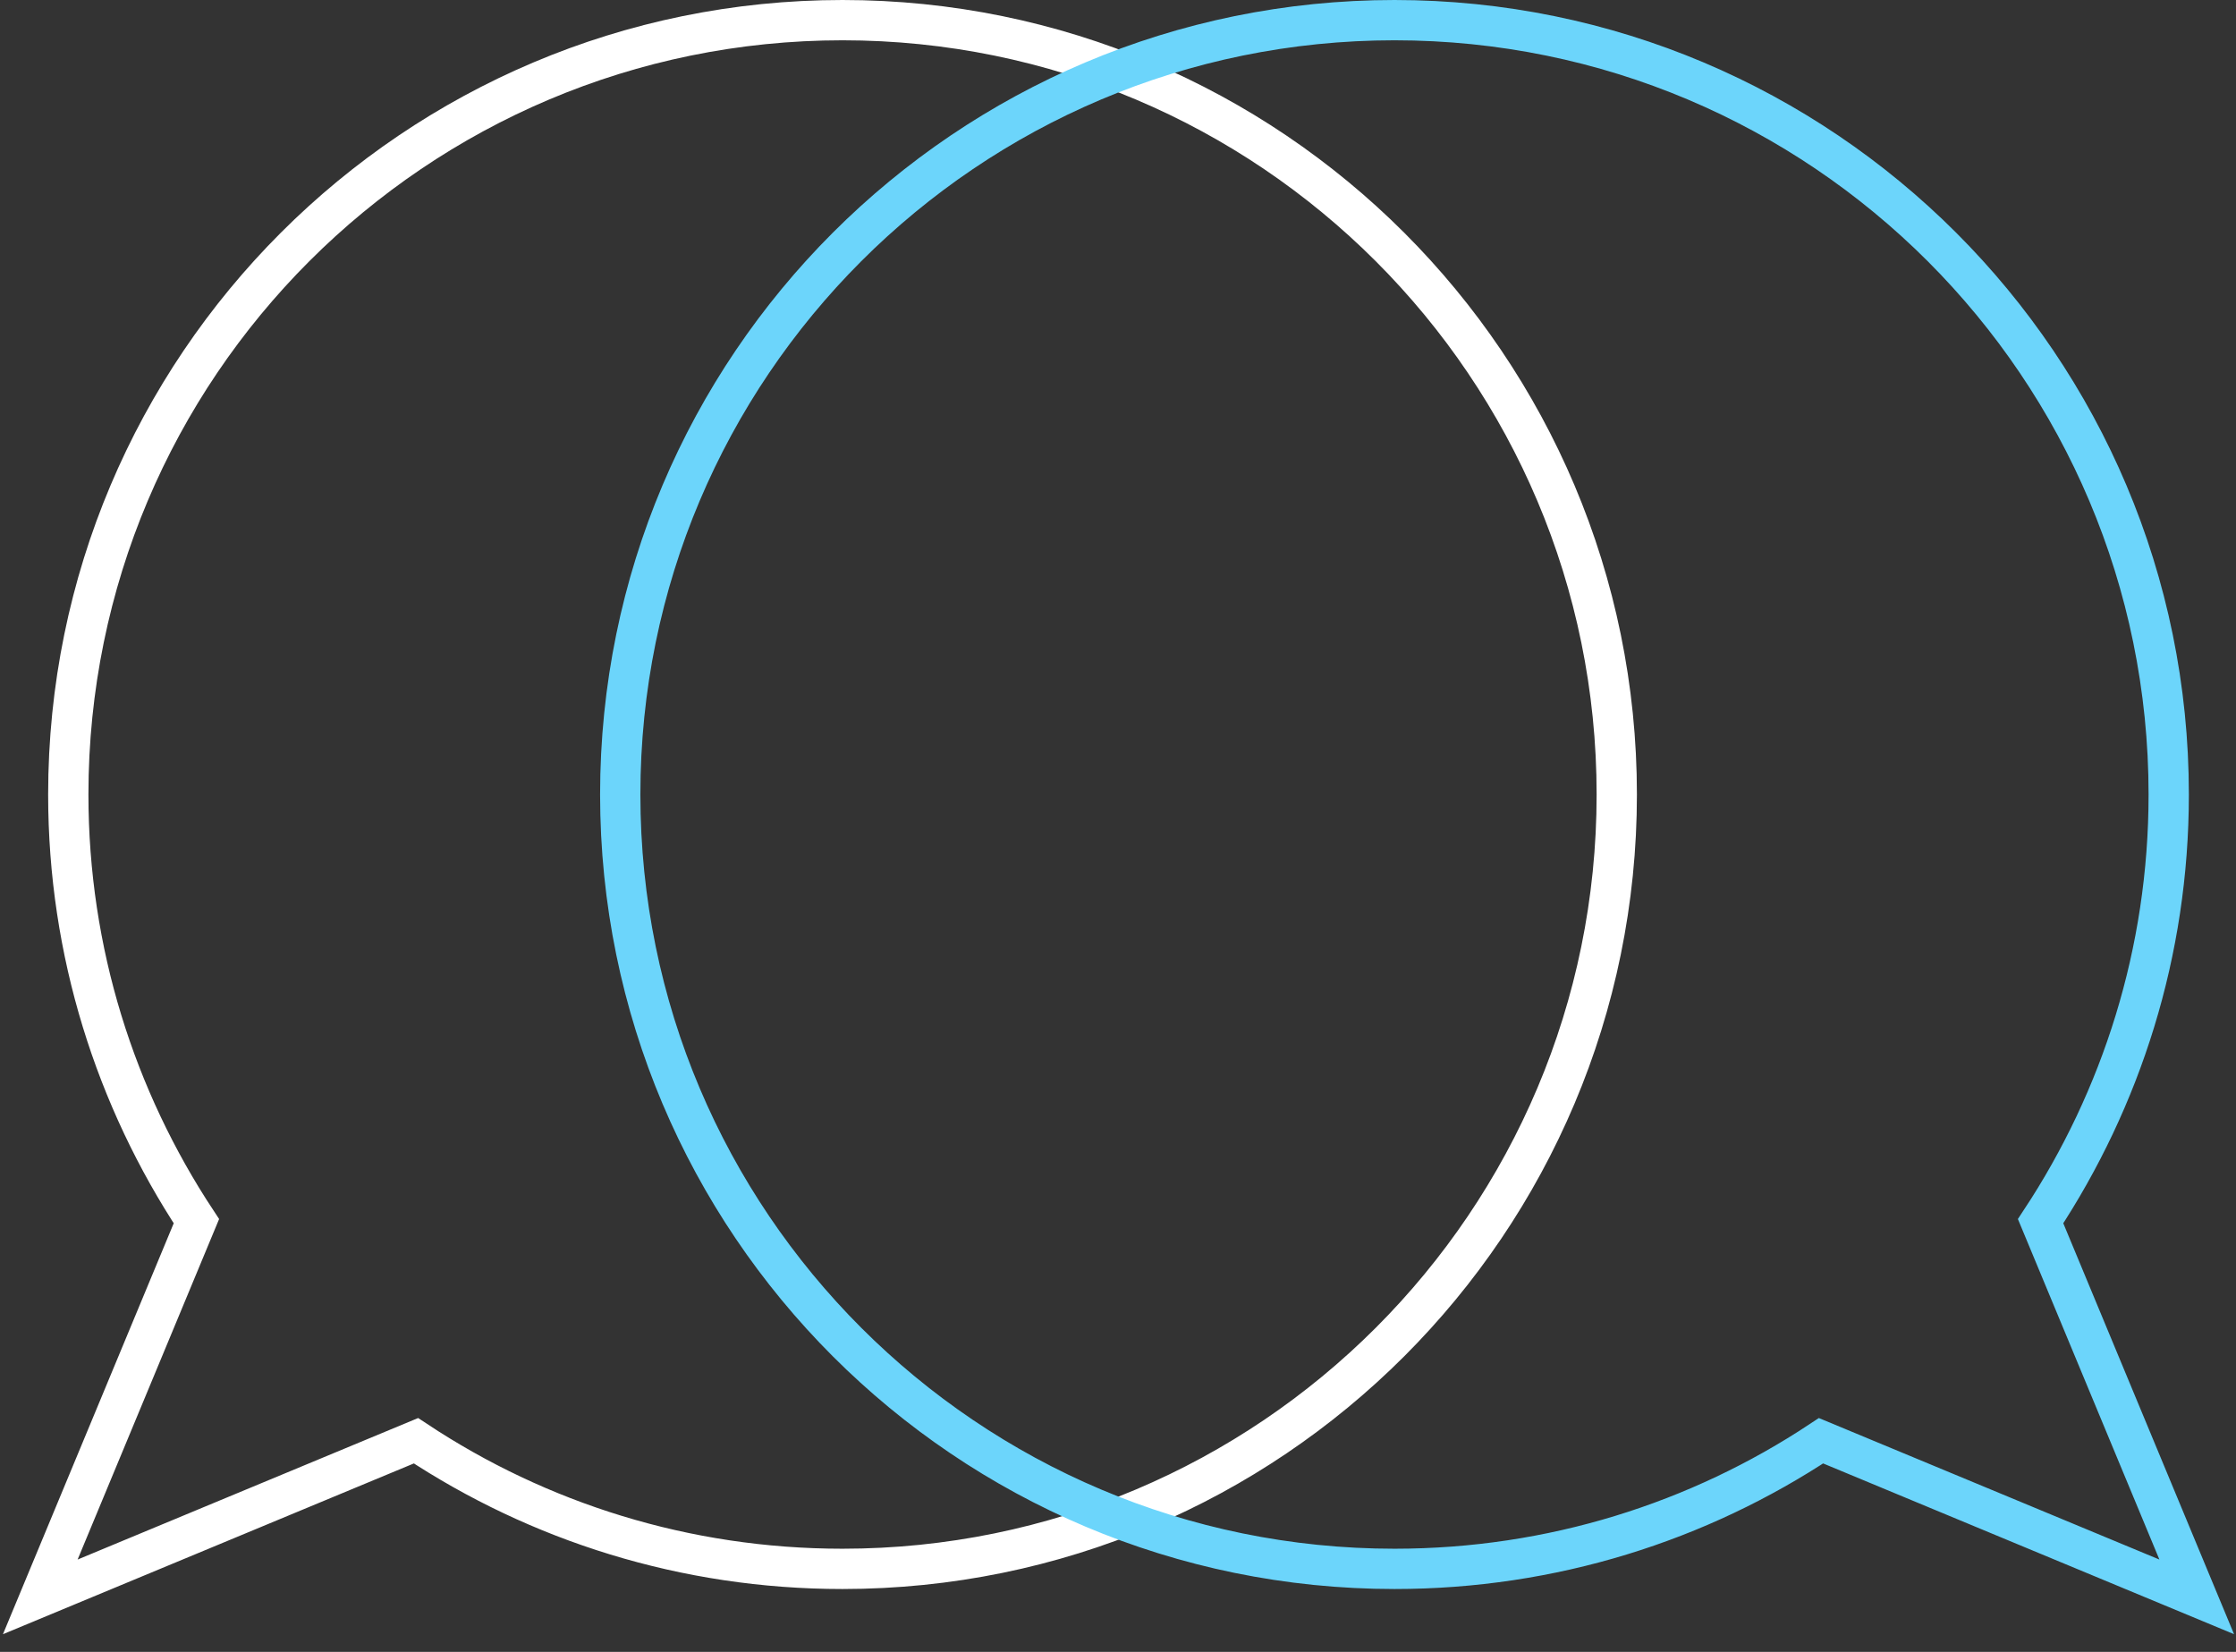
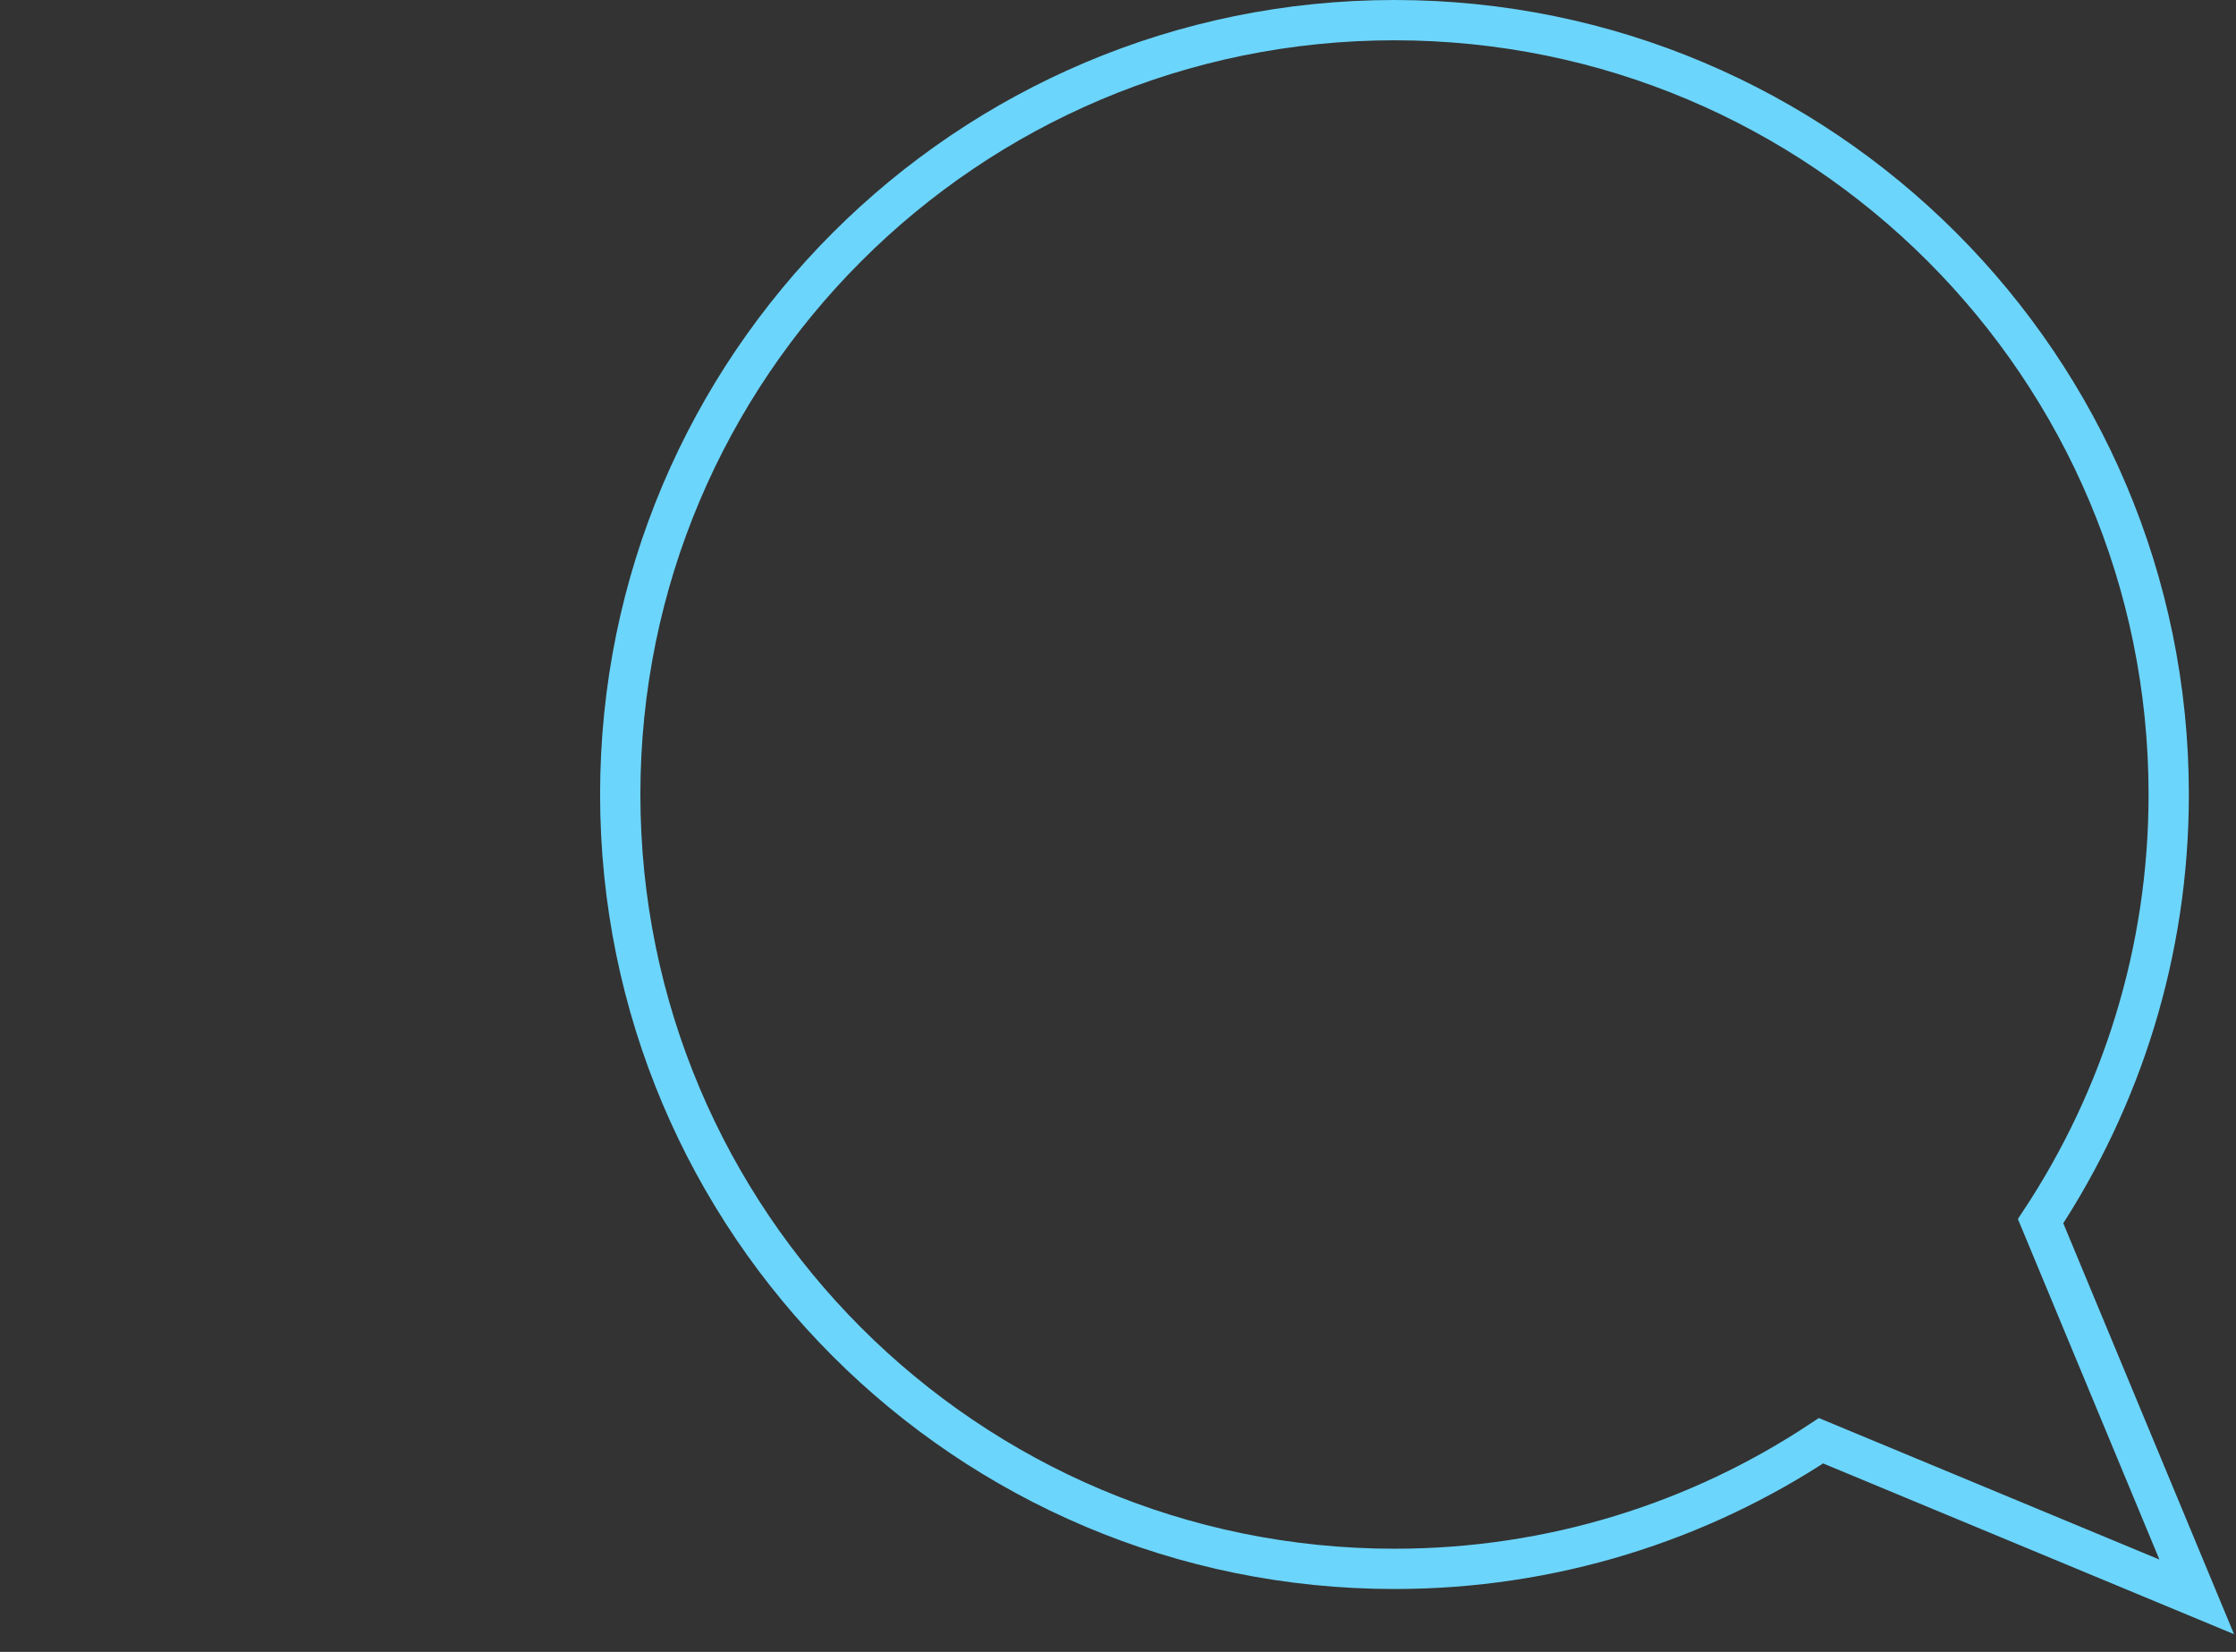
<svg xmlns="http://www.w3.org/2000/svg" width="111" height="82" viewBox="0 0 111 82" fill="none">
  <rect x="0" y="0" width="111" height="82" fill="#333333" stroke="none" />
-   <path d="M41.83 1C20.6 1 3.39 18.21 3.39 39.44C3.39 47.27 5.74 54.54 9.75 60.62L2 79.27L20.65 71.52C26.72 75.54 34 77.88 41.82 77.88C63.05 77.88 80.26 60.67 80.26 39.44C80.26 18.21 63.05 1 41.82 1H41.83Z" stroke="white" stroke-width="2" stroke-miterlimit="10" />
  <path d="M69.22 1C90.45 1 107.66 18.21 107.66 39.44C107.66 47.27 105.31 54.54 101.3 60.62L109.05 79.27L90.4 71.52C84.33 75.54 77.05 77.88 69.23 77.88C48 77.88 30.79 60.67 30.79 39.44C30.79 18.21 48 1 69.23 1H69.22Z" stroke="#6CD5FB" stroke-width="2" stroke-miterlimit="10" />
</svg>